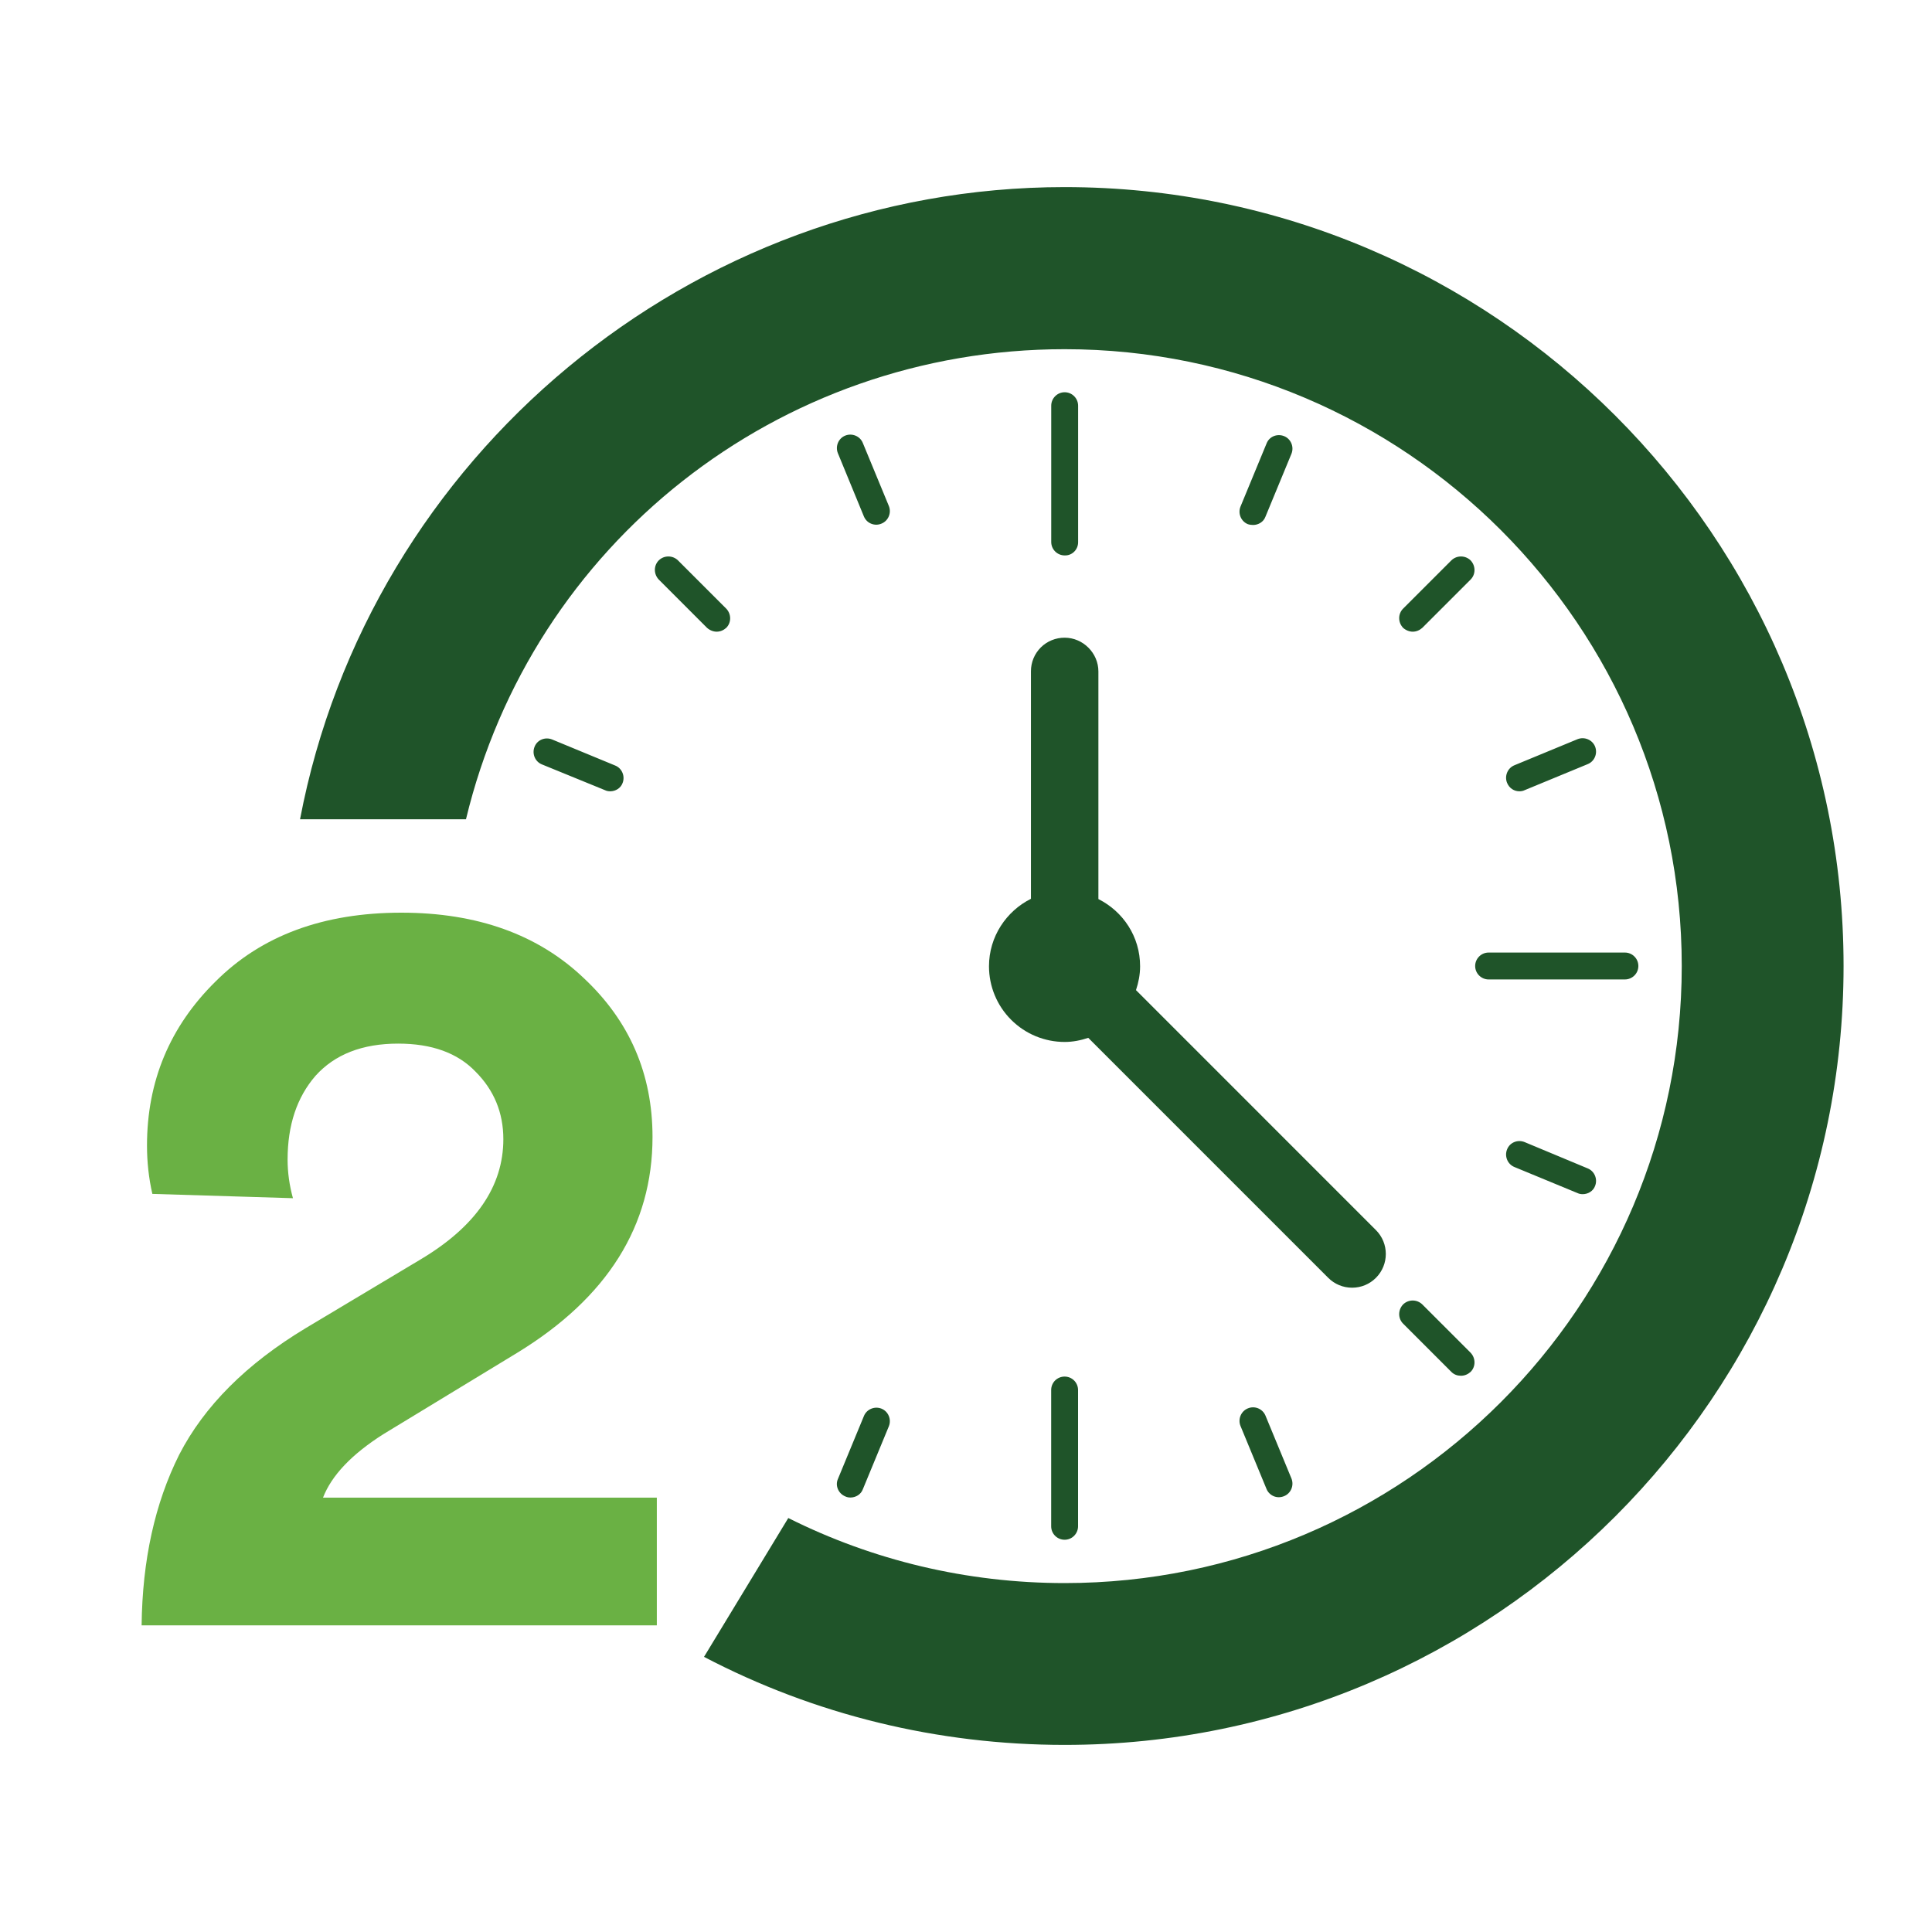
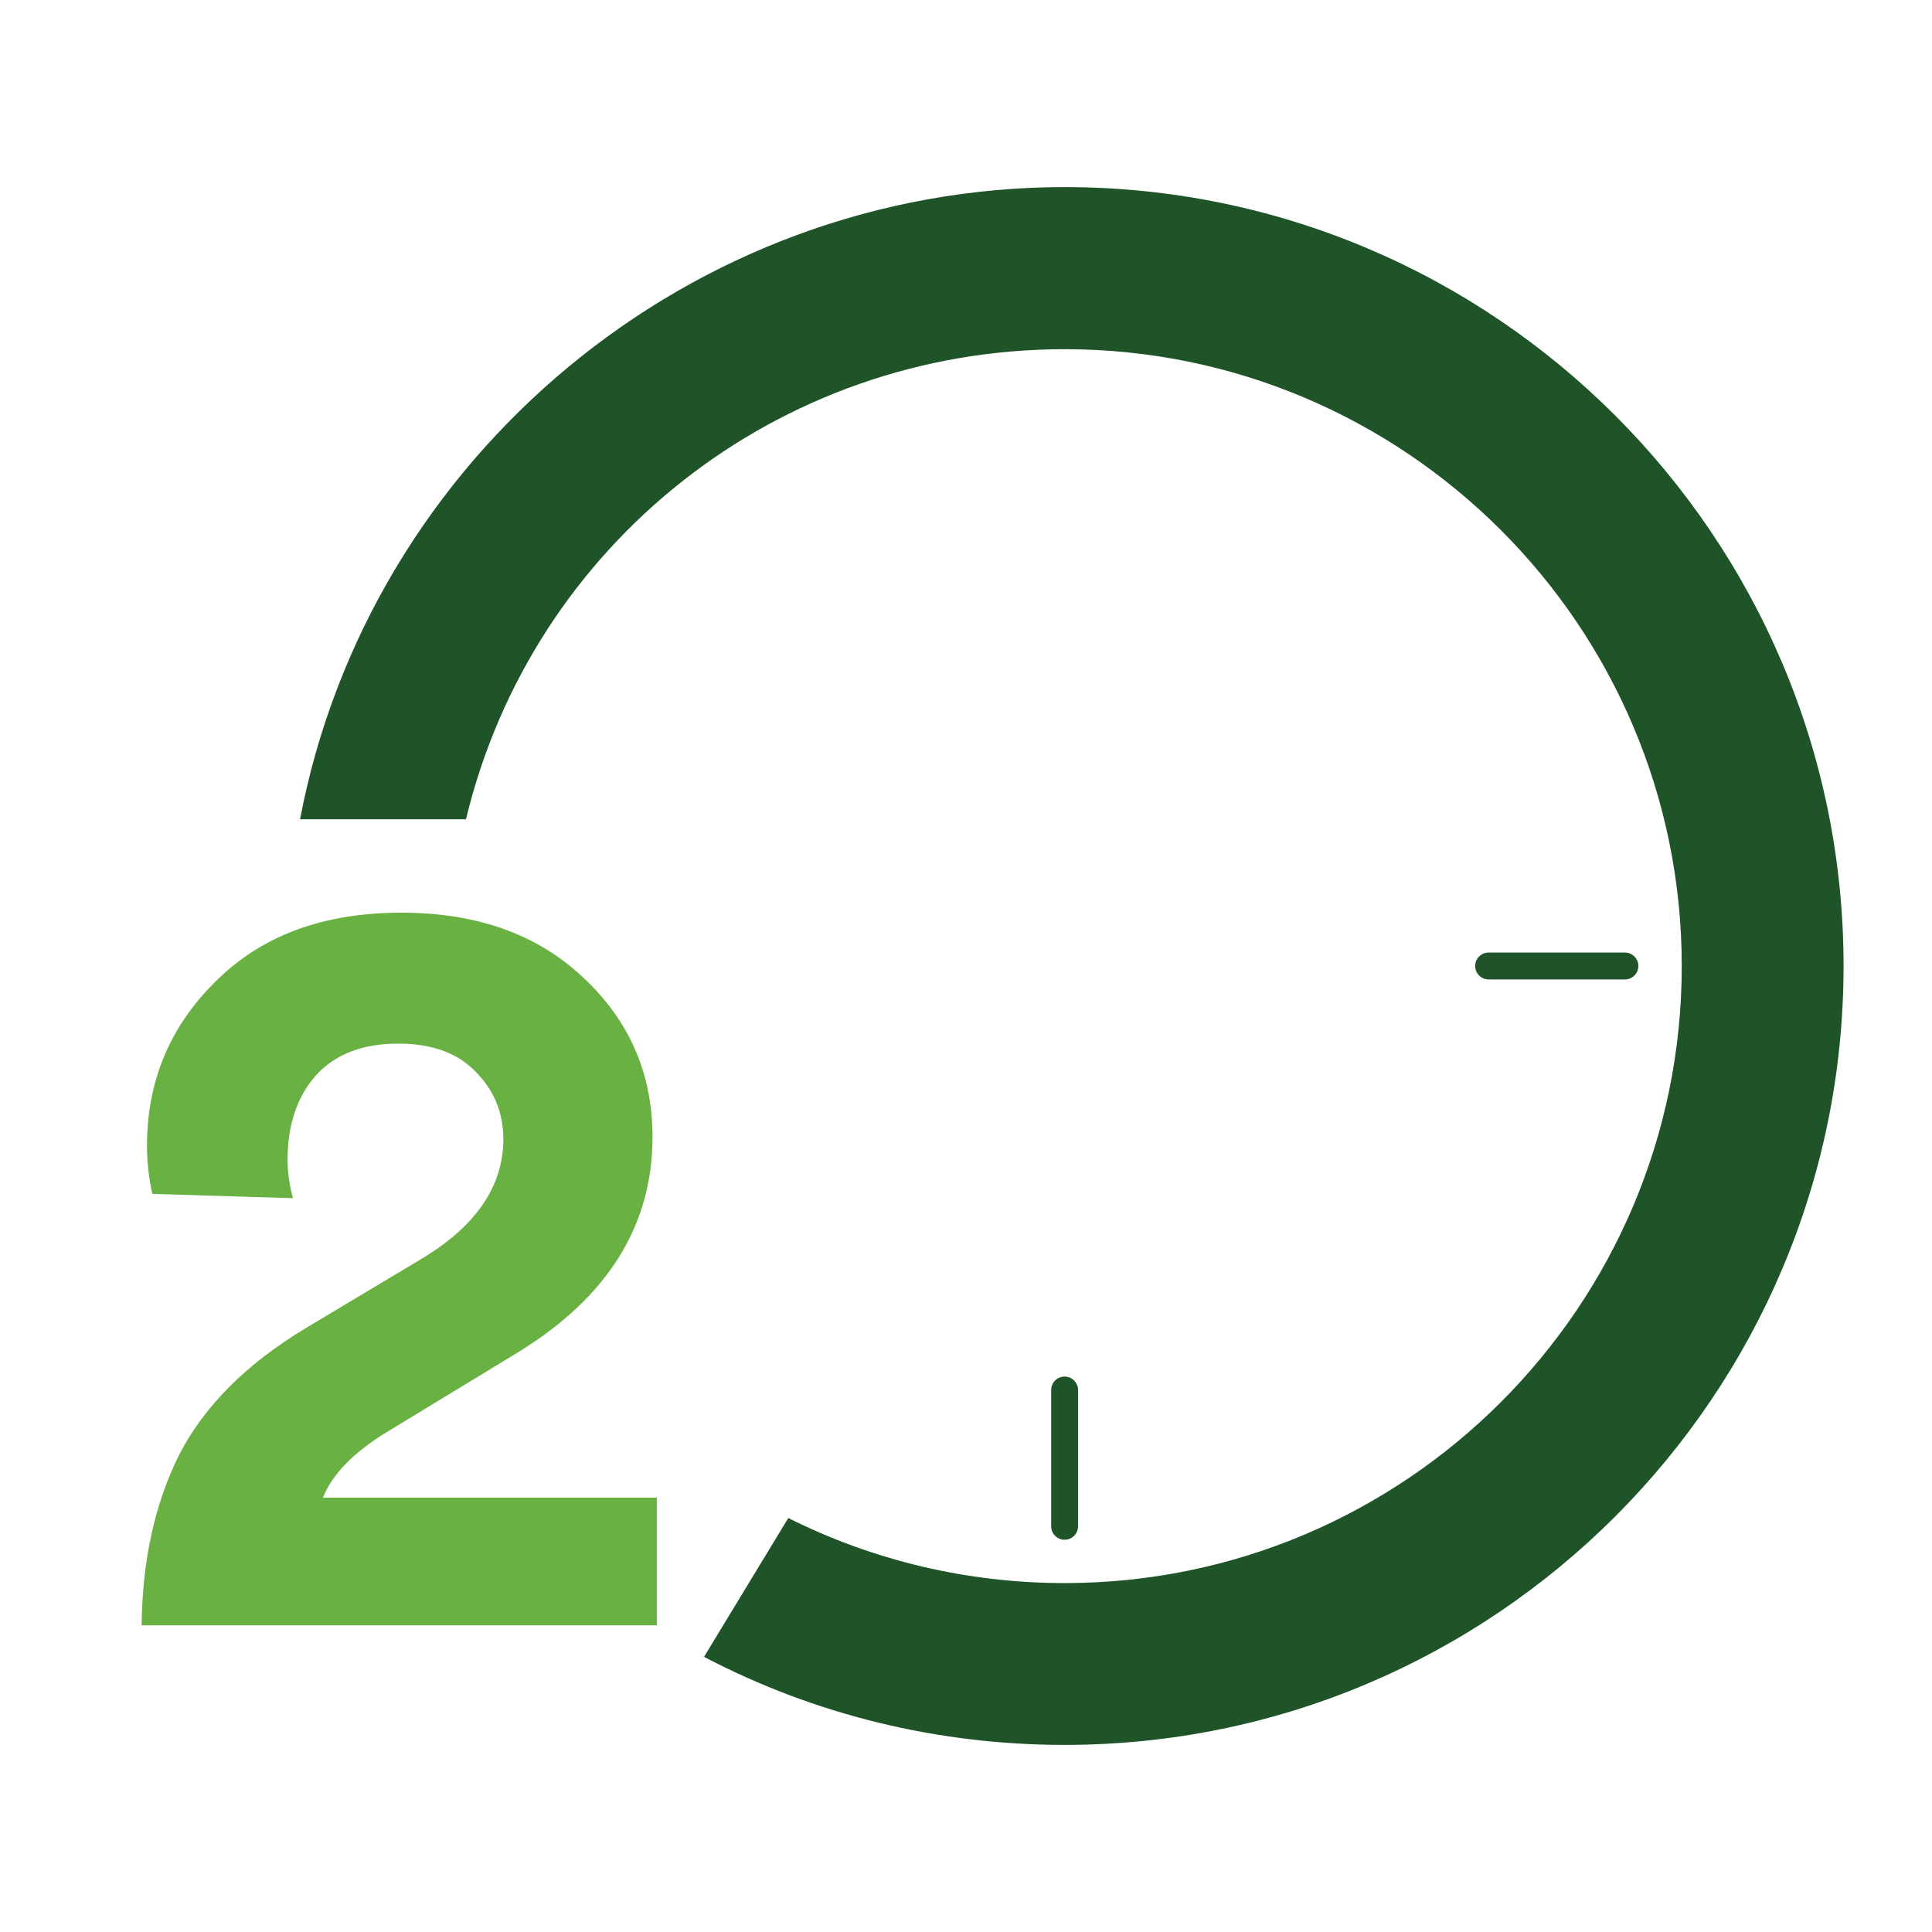
<svg xmlns="http://www.w3.org/2000/svg" fill="none" viewBox="0 0 70 70" height="70" width="70">
  <path fill="#1F5429" d="M38.086 50.362V55.301C38.086 55.43 38.137 55.554 38.228 55.645C38.32 55.737 38.444 55.788 38.573 55.788C38.702 55.788 38.826 55.737 38.917 55.645C39.008 55.554 39.06 55.43 39.06 55.301V50.362C39.06 50.233 39.008 50.109 38.917 50.018C38.826 49.927 38.702 49.876 38.573 49.876C38.444 49.876 38.32 49.927 38.228 50.018C38.137 50.109 38.086 50.233 38.086 50.362ZM53.448 35C53.448 35.268 53.667 35.487 53.935 35.487H58.874C59.003 35.487 59.127 35.435 59.218 35.344C59.31 35.253 59.361 35.129 59.361 35C59.361 34.871 59.31 34.747 59.218 34.656C59.127 34.564 59.003 34.513 58.874 34.513H53.935C53.806 34.513 53.682 34.564 53.591 34.656C53.5 34.747 53.448 34.871 53.448 35Z" />
  <path fill="#1F5429" d="M38.575 6.779C25.041 6.779 13.375 16.537 10.871 29.684H16.883C19.278 19.727 28.171 12.652 38.575 12.652C50.907 12.652 60.933 22.678 60.933 35C60.933 47.332 50.907 57.358 38.575 57.358C35.031 57.358 31.615 56.531 28.561 55.001L25.508 60.031C29.513 62.128 33.974 63.221 38.575 63.221C54.136 63.221 66.796 50.561 66.796 35C66.796 19.439 54.136 6.779 38.575 6.779Z" />
-   <path fill="#1F5429" d="M39.062 19.647V14.699C39.062 14.57 39.011 14.446 38.919 14.355C38.828 14.263 38.704 14.212 38.575 14.212C38.446 14.212 38.322 14.263 38.231 14.355C38.139 14.446 38.088 14.57 38.088 14.699V19.637C38.088 19.906 38.307 20.124 38.575 20.124C38.843 20.134 39.062 19.916 39.062 19.647ZM45.402 19.021C45.59 19.021 45.779 18.912 45.849 18.723L46.793 16.438C46.892 16.189 46.773 15.901 46.525 15.802C46.276 15.703 45.988 15.812 45.889 16.07L44.945 18.356C44.845 18.604 44.965 18.892 45.213 18.992C45.273 19.012 45.342 19.021 45.402 19.021ZM51.185 22.887C51.314 22.887 51.433 22.837 51.533 22.748L53.282 20.999C53.471 20.81 53.471 20.502 53.282 20.303C53.189 20.212 53.064 20.162 52.934 20.162C52.804 20.162 52.679 20.212 52.586 20.303L50.837 22.052C50.648 22.241 50.648 22.549 50.837 22.748C50.937 22.837 51.066 22.887 51.185 22.887ZM55.05 28.67C55.11 28.67 55.18 28.66 55.239 28.63L57.525 27.686C57.773 27.587 57.892 27.299 57.793 27.05C57.694 26.802 57.406 26.683 57.157 26.782L54.872 27.726C54.623 27.826 54.504 28.114 54.603 28.362C54.683 28.561 54.862 28.67 55.05 28.67ZM55.239 41.38C54.991 41.28 54.703 41.389 54.603 41.648C54.504 41.896 54.623 42.184 54.872 42.284L57.157 43.228C57.217 43.258 57.286 43.267 57.346 43.267C57.535 43.267 57.724 43.158 57.793 42.969C57.892 42.721 57.773 42.433 57.525 42.333L55.239 41.38ZM50.837 47.958L52.586 49.707C52.685 49.806 52.805 49.846 52.934 49.846C53.063 49.846 53.182 49.796 53.282 49.707C53.471 49.518 53.471 49.21 53.282 49.011L51.533 47.262C51.44 47.171 51.315 47.12 51.185 47.12C51.055 47.12 50.93 47.171 50.837 47.262C50.648 47.461 50.648 47.769 50.837 47.958ZM45.213 51.028C44.965 51.128 44.845 51.416 44.945 51.664L45.889 53.95C45.913 54.009 45.949 54.062 45.995 54.107C46.04 54.152 46.094 54.188 46.153 54.212C46.212 54.236 46.275 54.248 46.339 54.247C46.403 54.246 46.466 54.233 46.525 54.208C46.773 54.109 46.892 53.821 46.793 53.572L45.849 51.287C45.798 51.168 45.703 51.075 45.584 51.026C45.465 50.978 45.332 50.978 45.213 51.028ZM30.626 54.218C30.685 54.248 30.755 54.258 30.814 54.258C31.003 54.258 31.192 54.148 31.262 53.96L32.206 51.674C32.305 51.426 32.186 51.138 31.937 51.038C31.689 50.939 31.401 51.058 31.301 51.306L30.357 53.592C30.258 53.821 30.367 54.109 30.626 54.218ZM21.921 28.63C21.98 28.66 22.05 28.67 22.11 28.67C22.298 28.67 22.487 28.561 22.557 28.372C22.656 28.124 22.537 27.835 22.288 27.736L20.003 26.792C19.755 26.693 19.466 26.802 19.367 27.06C19.268 27.309 19.387 27.597 19.635 27.696L21.921 28.63ZM25.965 22.887C26.094 22.887 26.214 22.837 26.313 22.748C26.502 22.559 26.502 22.251 26.313 22.052L24.564 20.303C24.471 20.212 24.346 20.162 24.216 20.162C24.086 20.162 23.962 20.212 23.869 20.303C23.68 20.492 23.68 20.8 23.869 20.999L25.617 22.748C25.717 22.837 25.846 22.887 25.965 22.887ZM31.301 18.713C31.326 18.772 31.362 18.826 31.407 18.871C31.452 18.916 31.506 18.951 31.565 18.975C31.625 18.999 31.688 19.011 31.752 19.011C31.816 19.01 31.878 18.997 31.937 18.972C32.186 18.872 32.305 18.584 32.206 18.336L31.262 16.05C31.162 15.802 30.874 15.683 30.626 15.782C30.377 15.881 30.258 16.169 30.357 16.418L31.301 18.713ZM37.353 24.318V32.565C36.459 33.013 35.833 33.937 35.833 35.01C35.833 35.737 36.121 36.435 36.636 36.949C37.15 37.464 37.848 37.752 38.575 37.752C38.873 37.752 39.161 37.693 39.43 37.603L48.124 46.298C48.353 46.527 48.661 46.656 48.989 46.656C49.317 46.656 49.625 46.527 49.853 46.298C50.33 45.821 50.33 45.046 49.853 44.569L41.159 35.874C41.248 35.606 41.308 35.318 41.308 35.01C41.308 33.937 40.692 33.023 39.797 32.575V24.328C39.797 23.662 39.241 23.105 38.575 23.105C38.415 23.104 38.256 23.135 38.108 23.195C37.96 23.255 37.825 23.344 37.711 23.457C37.598 23.57 37.508 23.704 37.446 23.852C37.385 23.999 37.353 24.158 37.353 24.318Z" />
  <path fill="#6AB144" d="M10.614 43.413L5.52 43.257C5.39 42.687 5.326 42.103 5.326 41.507C5.326 39.174 6.155 37.19 7.814 35.557C9.474 33.898 11.716 33.068 14.542 33.068C17.29 33.068 19.494 33.859 21.153 35.44C22.813 36.996 23.642 38.914 23.642 41.196C23.642 44.411 22.009 47.016 18.742 49.013L13.881 51.968C12.74 52.694 12.014 53.459 11.703 54.263H23.798V58.89H5.131C5.157 56.531 5.611 54.47 6.492 52.707C7.4 50.944 8.929 49.414 11.081 48.118L15.242 45.629C17.239 44.437 18.237 42.985 18.237 41.274C18.237 40.314 17.9 39.498 17.226 38.824C16.578 38.15 15.644 37.812 14.426 37.812C13.129 37.812 12.131 38.201 11.431 38.979C10.757 39.757 10.42 40.768 10.42 42.013C10.42 42.479 10.485 42.946 10.614 43.413Z" />
</svg>